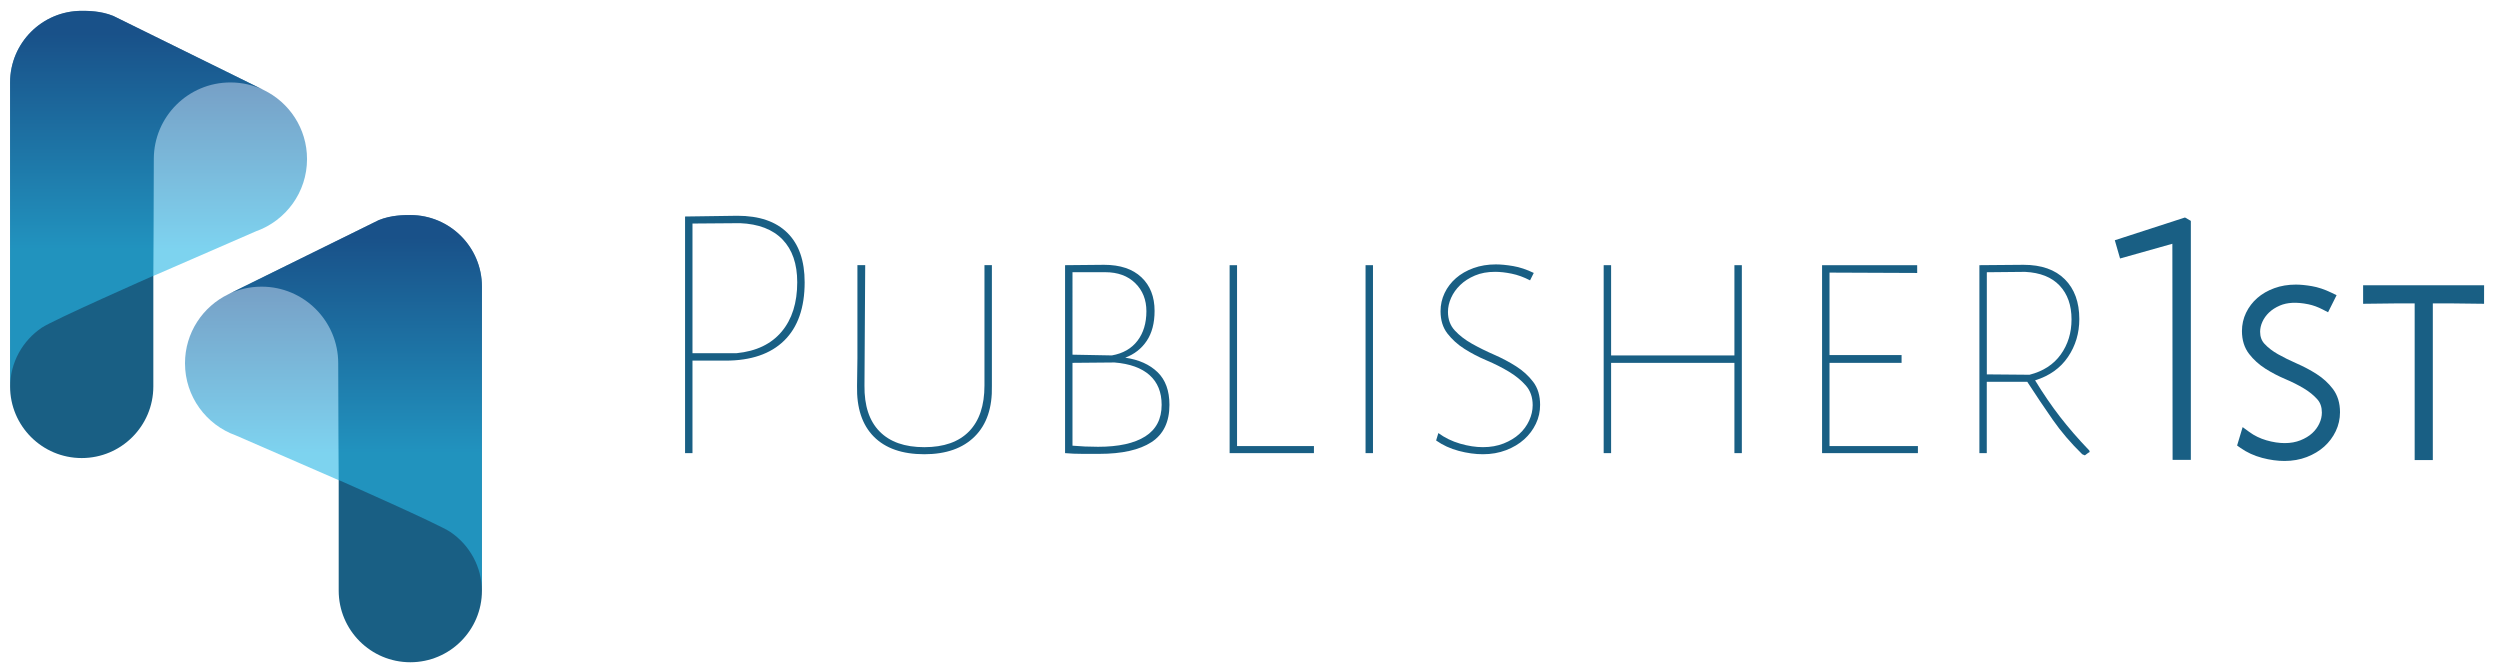
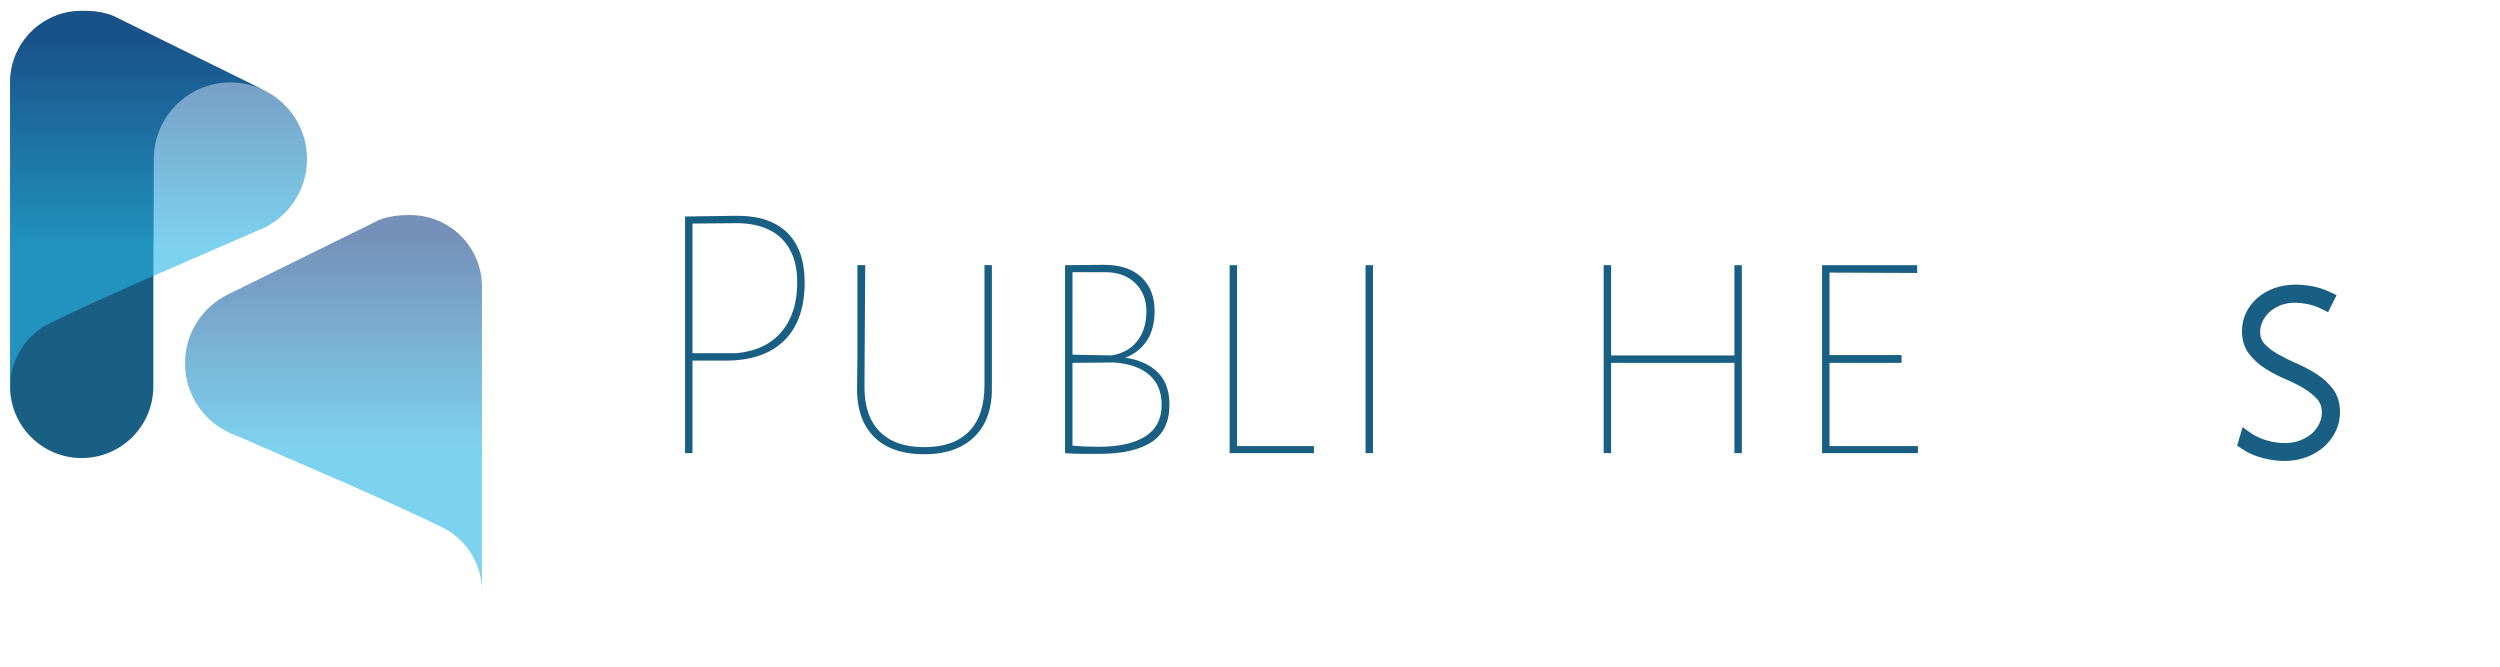
<svg xmlns="http://www.w3.org/2000/svg" version="1.1" id="Layer_1" x="0px" y="0px" viewBox="0 0 1151.11 307.18" style="enable-background:new 0 0 1151.11 307.18;" xml:space="preserve">
  <style type="text/css">
	.st0{fill:#195F84;}
	.st1{opacity:0.49;fill:#19638C;}
	.st2{opacity:0.6;fill:url(#SVGID_1_);}
	.st3{opacity:0.49;fill:#195F84;}
	.st4{opacity:0.6;fill:url(#SVGID_2_);}
</style>
  <g>
    <g>
      <g>
        <path class="st0" d="M106.1,37.96c5.47,0,10.64,1.24,15.26,3.46c-0.01,0-0.01-0.01-0.02-0.01L52.15,7.33     c-5.74-2.34-11.73-2.34-14.53-2.34c-18.21,0-32.98,14.77-32.98,32.98v139.96c0,18.21,14.77,32.98,32.98,32.98     s32.98-14.77,32.98-32.98v-50.86c0,0,0.22-34.36,0.22-53.83S86.62,37.96,106.1,37.96z" />
      </g>
      <linearGradient id="SVGID_1_" gradientUnits="userSpaceOnUse" x1="73.009" y1="151.36" x2="73.009" y2="5.35">
        <stop offset="0.253" style="stop-color:#27B5E5" />
        <stop offset="0.929" style="stop-color:#19488C" />
      </linearGradient>
      <path class="st2" d="M70.61,127.06l47.34-20.6c13.65-4.87,23.42-17.91,23.42-33.23c0-14.02-8.18-26.13-20.03-31.81L52.16,7.33    c-5.74-2.34-11.73-2.34-14.53-2.34c-18.21,0-32.98,14.77-32.98,32.98v140.26c0-11.38,5.81-21.42,14.59-27.35    c5.26-3.56,51.19-23.81,51.19-23.81" />
      <g>
-         <path class="st0" d="M120.45,131.99c-5.47,0-10.64,1.24-15.26,3.46c0.01,0,0.01-0.01,0.02-0.01l69.19-34.09     c5.74-2.34,11.73-2.34,14.53-2.34c18.21,0,32.98,14.77,32.98,32.98v139.96c0,18.21-14.77,32.98-32.98,32.98     s-32.98-14.77-32.98-32.98v-50.86c0,0-0.22-34.36-0.22-53.83S139.93,131.99,120.45,131.99z" />
-       </g>
+         </g>
      <linearGradient id="SVGID_2_" gradientUnits="userSpaceOnUse" x1="842.472" y1="245.39" x2="842.472" y2="99.38" gradientTransform="matrix(-1 0 0 1 996.012 0)">
        <stop offset="0.253" style="stop-color:#27B5E5" />
        <stop offset="0.929" style="stop-color:#19488C" />
      </linearGradient>
      <path class="st4" d="M155.94,221.09l-47.34-20.6c-13.65-4.87-23.42-17.91-23.42-33.23c0-14.02,8.18-26.13,20.03-31.81l69.19-34.09    c5.74-2.34,11.73-2.34,14.53-2.34c18.21,0,32.98,14.77,32.98,32.98v140.26c0-11.38-5.81-21.42-14.59-27.35    c-5.26-3.56-51.19-23.81-51.19-23.81" />
    </g>
    <g>
      <g>
        <path class="st0" d="M362.55,107.21c5.3,5.25,7.95,12.83,7.95,22.75c0,11.74-3.14,20.7-9.41,26.85     c-6.27,6.16-15.28,9.24-27.02,9.24h-15.22v42.59h-3.42V99.69l24.12-0.34C349.58,99.35,357.25,101.97,362.55,107.21z      M359.9,152.71c4.79-5.7,7.18-13.28,7.18-22.75c0-8.44-2.25-14.99-6.76-19.67c-4.51-4.67-11.03-7.18-19.58-7.53l-21.89,0.17     v59.69h20.35C348.22,161.72,355.11,158.41,359.9,152.71z" />
        <path class="st0" d="M402.32,201.03c-5.36-5.42-7.92-13.2-7.7-23.35l0.17-12.66v-42.93h3.59l-0.34,55.42     c-0.11,9.24,2.19,16.28,6.93,21.12c4.73,4.85,11.6,7.27,20.61,7.27s15.88-2.42,20.61-7.27c4.73-4.85,7.1-11.89,7.1-21.12v-55.42     h3.42v55.59c0.23,10.03-2.39,17.79-7.87,23.26c-5.47,5.47-13.23,8.21-23.26,8.21C415.43,209.15,407.68,206.44,402.32,201.03z" />
        <path class="st0" d="M530.17,203.59c-5.53,3.59-13.54,5.39-24.03,5.39h-7.7c-2.85,0-5.53-0.11-8.04-0.34v-86.54l17.96-0.17     c7.41,0,13.14,1.91,17.19,5.73c4.05,3.82,6.07,8.98,6.07,15.48c0,5.59-1.2,10.18-3.59,13.77c-2.39,3.59-5.7,6.19-9.92,7.78     c6.27,0.91,11.23,3.14,14.88,6.67c3.65,3.53,5.47,8.55,5.47,15.05C538.46,194.27,535.7,200,530.17,203.59z M493.82,163.31     l18.13,0.34c5.13-0.91,9.06-3.16,11.8-6.76c2.74-3.59,4.1-8.12,4.1-13.6c0-5.25-1.71-9.55-5.13-12.91     c-3.42-3.36-8.04-5.05-13.85-5.05h-15.05V163.31z M529.31,172.72c-3.71-3.31-9.09-5.25-16.16-5.82l-19.33,0.17v38.14     c3.76,0.34,7.7,0.51,11.8,0.51c9.46,0,16.7-1.6,21.72-4.79c5.02-3.19,7.53-8.04,7.53-14.54     C534.87,180.59,533.02,176.03,529.31,172.72z" />
        <path class="st0" d="M604.99,208.64h-38.82v-86.54h3.42v83.29h35.41" />
        <path class="st0" d="M632.18,208.64h-3.42v-86.54h3.42V208.64z" />
-         <path class="st0" d="M707.18,195.13c-1.31,2.74-3.11,5.13-5.39,7.18c-2.28,2.05-5.05,3.71-8.3,4.96     c-3.25,1.25-6.81,1.88-10.69,1.88c-3.53,0-7.24-0.51-11.12-1.54c-3.88-1.03-7.35-2.62-10.43-4.79l1.03-3.42     c2.96,2.17,6.3,3.79,10,4.87c3.71,1.08,7.21,1.62,10.52,1.62c3.53,0,6.73-0.57,9.58-1.71c2.85-1.14,5.24-2.59,7.18-4.36     c1.94-1.77,3.45-3.82,4.53-6.16c1.08-2.34,1.62-4.7,1.62-7.1c0-3.65-1.06-6.67-3.16-9.07c-2.11-2.39-4.73-4.53-7.87-6.41     c-3.14-1.88-6.53-3.59-10.18-5.13c-3.65-1.54-7.04-3.31-10.18-5.3c-3.14-2-5.76-4.36-7.87-7.1c-2.11-2.74-3.16-6.16-3.16-10.26     c0-2.96,0.63-5.76,1.88-8.38c1.25-2.62,2.99-4.9,5.22-6.84c2.22-1.94,4.9-3.48,8.04-4.62c3.14-1.14,6.59-1.71,10.35-1.71     c2.28,0,4.93,0.26,7.95,0.77c3.02,0.51,6.19,1.57,9.49,3.16l-1.71,3.42c-2.85-1.48-5.67-2.51-8.47-3.08     c-2.79-0.57-5.33-0.85-7.61-0.85c-3.53,0-6.64,0.57-9.32,1.71c-2.68,1.14-4.93,2.59-6.76,4.36c-1.83,1.77-3.22,3.73-4.19,5.9     c-0.97,2.17-1.45,4.33-1.45,6.5c0,3.42,1.05,6.27,3.16,8.55c2.11,2.28,4.73,4.3,7.87,6.07c3.14,1.77,6.53,3.45,10.18,5.04     c3.65,1.6,7.04,3.39,10.18,5.39c3.14,2,5.76,4.39,7.87,7.18c2.11,2.79,3.16,6.3,3.16,10.52     C709.15,189.48,708.49,192.39,707.18,195.13z" />
        <path class="st0" d="M741.82,208.64h-3.42v-86.54h3.42v41.56h56.78v-41.56h3.42v86.54h-3.42v-41.56h-56.78V208.64z" />
        <path class="st0" d="M883.09,208.64h-44.13v-86.54h43.79l0.01,3.59l-40.37-0.17v37.97h33.18l0,3.59h-33.18v38.31h40.7     L883.09,208.64z" />
-         <path class="st0" d="M911.4,208.64v-86.54l20.35-0.17c8.21,0,14.54,2.22,18.99,6.67c4.45,4.45,6.67,10.55,6.67,18.3     c0,6.5-1.74,12.32-5.22,17.45c-3.48,5.13-8.52,8.72-15.14,10.78c3.76,6.16,7.58,11.74,11.46,16.76     c3.88,5.02,8.38,10.21,13.51,15.56l0.17,0.68c-0.46,0.23-0.85,0.48-1.2,0.77c-0.34,0.28-0.68,0.54-1.03,0.77l-1.2-0.51     c-5.25-5.13-9.78-10.43-13.6-15.91c-3.82-5.47-7.73-11.29-11.72-17.45h-18.64v32.84H911.4z M934.49,172.55     c6.27-1.6,11.06-4.7,14.37-9.32c3.31-4.62,4.96-10.01,4.96-16.16c0-6.5-1.82-11.69-5.47-15.56c-3.65-3.88-8.95-5.99-15.91-6.33     l-17.62,0.17v47.03L934.49,172.55z" />
      </g>
      <g>
-         <polygon class="st0" points="1006.07,100.14 973.75,110.62 976.17,119.02 1000.25,112.24 1000.36,211.74 1008.76,211.75      1008.76,101.7    " />
        <path class="st0" d="M1074.16,179.08c-2.02-2.67-4.55-4.99-7.53-6.88c-2.82-1.8-5.92-3.44-9.19-4.87     c-3.07-1.34-5.96-2.77-8.58-4.25c-2.46-1.39-4.54-2.99-6.17-4.75c-1.36-1.47-2.03-3.3-2.03-5.59c0-1.49,0.35-3.02,1.03-4.54     c0.7-1.56,1.72-3,3.05-4.28c1.34-1.29,3.03-2.38,5.04-3.24c3.3-1.4,7.51-1.72,13.09-0.58c2.17,0.44,4.4,1.26,6.64,2.42l2.43,1.26     l3.93-7.86l-2.46-1.19c-3.08-1.49-6.1-2.49-8.96-2.98c-2.76-0.47-5.23-0.71-7.35-0.71c-3.56,0-6.89,0.55-9.9,1.65     c-3.02,1.1-5.65,2.61-7.82,4.51c-2.2,1.92-3.94,4.21-5.19,6.8c-1.26,2.63-1.9,5.47-1.9,8.43c0,4.16,1.11,7.71,3.31,10.55     c2.01,2.61,4.54,4.9,7.51,6.79c2.83,1.8,5.94,3.42,9.23,4.81c3.03,1.28,5.89,2.72,8.49,4.28c2.47,1.48,4.55,3.18,6.19,5.03     c1.4,1.58,2.07,3.57,2.07,6.08c0,1.7-0.38,3.34-1.16,5.02c-0.78,1.69-1.9,3.2-3.3,4.48c-1.43,1.31-3.26,2.41-5.42,3.27     c-4.2,1.68-9.65,1.75-15.68-0.01c-2.9-0.85-5.54-2.13-7.84-3.82l-3.08-2.25l-2.55,8.48l1.59,1.12c2.92,2.06,6.26,3.59,9.91,4.56     c3.57,0.95,7.05,1.43,10.34,1.43c3.68,0,7.13-0.61,10.24-1.81c3.11-1.2,5.81-2.82,8.03-4.81c2.23-2.01,4.02-4.39,5.3-7.07     c1.31-2.73,1.97-5.67,1.97-8.73C1077.45,185.58,1076.34,181.97,1074.16,179.08z" />
-         <polygon class="st0" points="1088.08,131.34 1088.08,139.88 1103.54,139.7 1111.82,139.7 1111.82,211.82 1120.18,211.82      1120.18,139.7 1128.73,139.7 1143.77,139.88 1143.79,131.34    " />
      </g>
    </g>
  </g>
</svg>